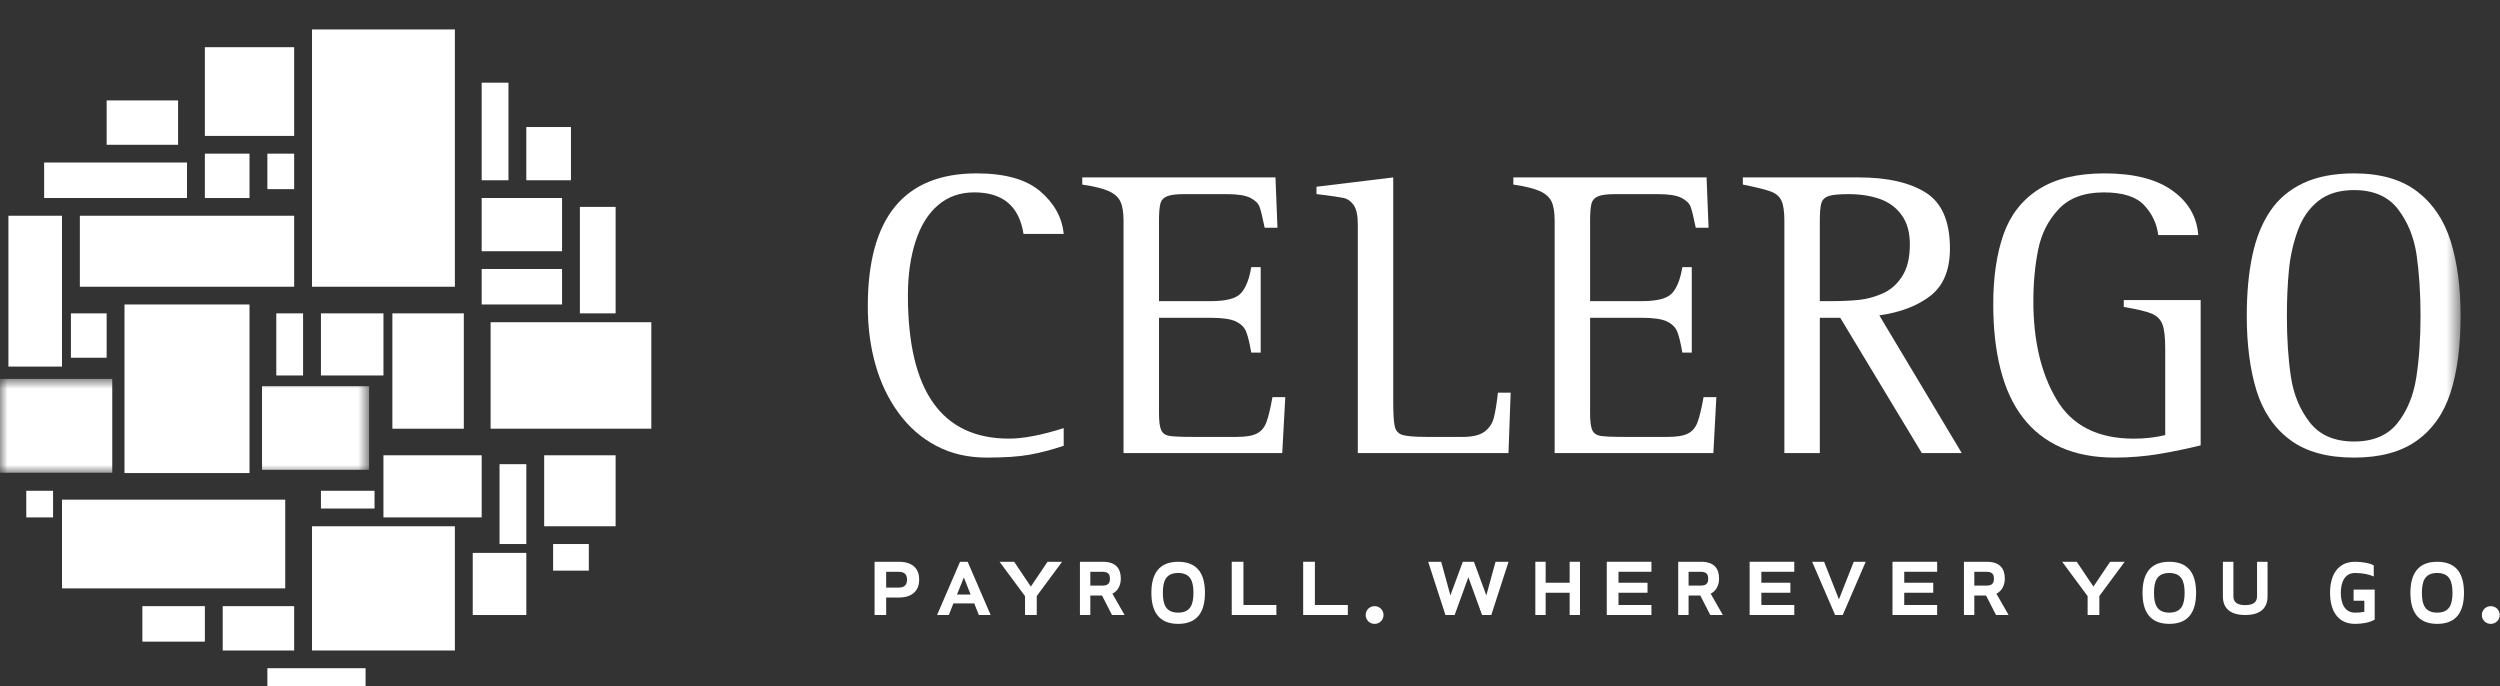
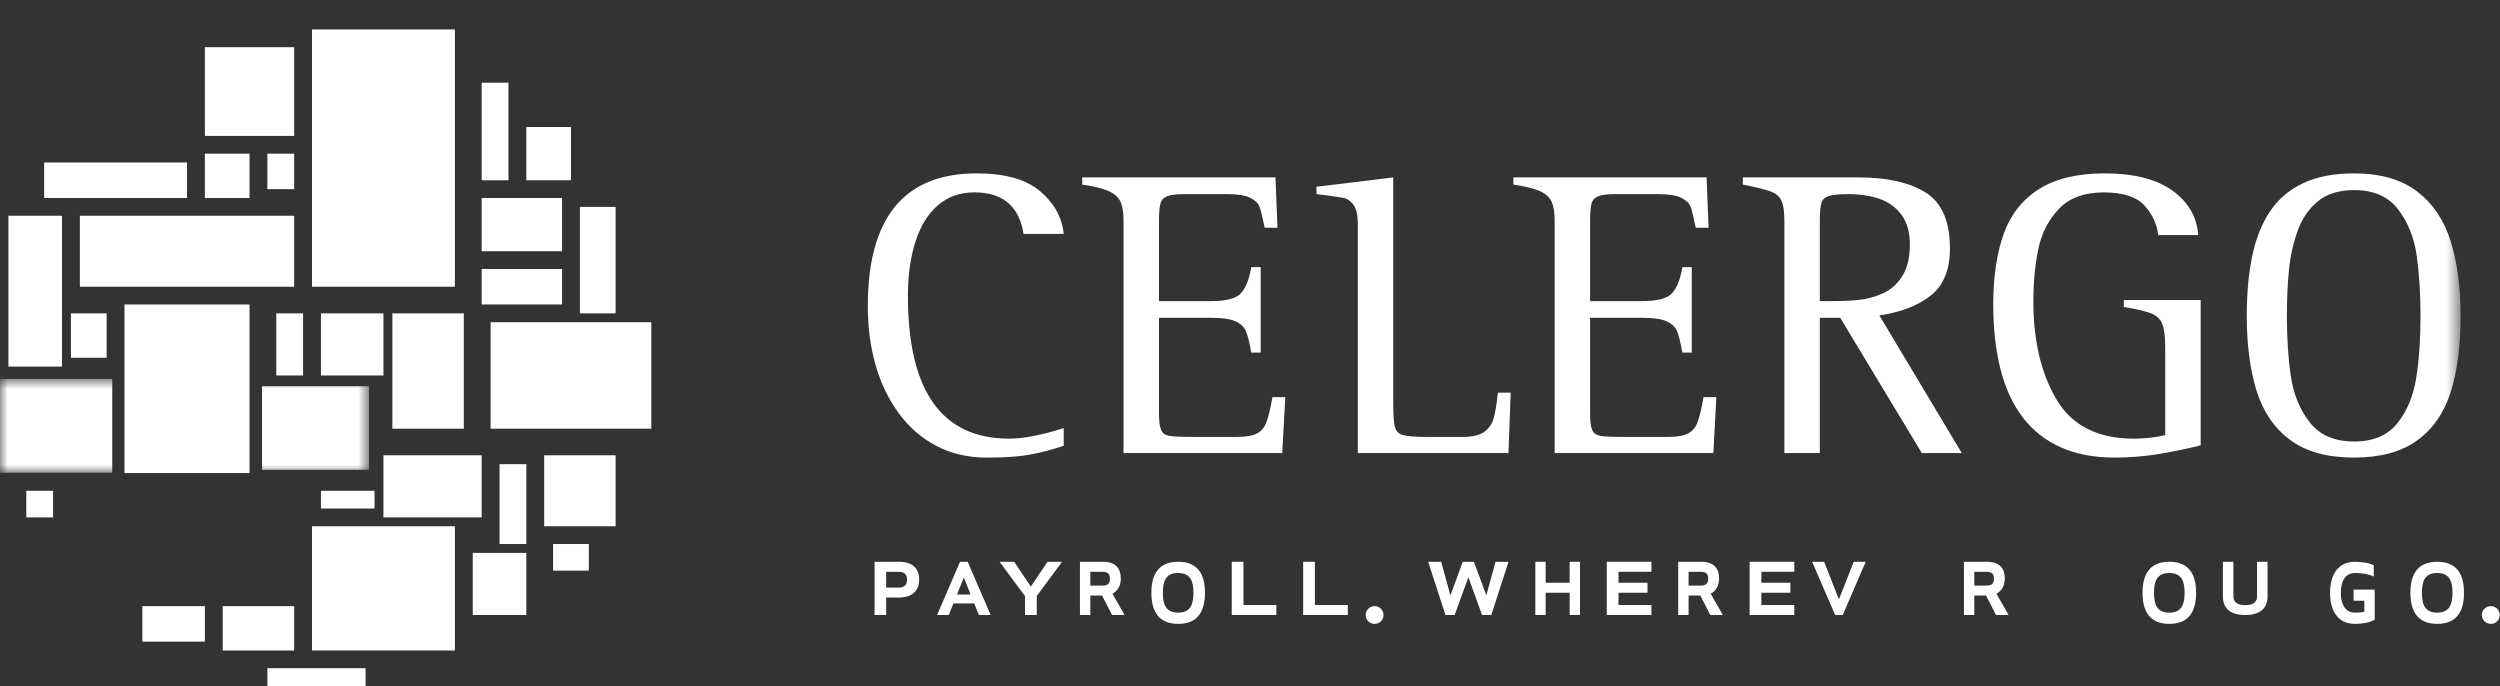
<svg xmlns="http://www.w3.org/2000/svg" width="164" height="45" viewBox="0 0 164 45" fill="none">
  <rect x="0" y="0" width="164" height="45" fill="#333333" stroke="none" />
  <mask id="mask0_139_17" style="mask-type:alpha" maskUnits="userSpaceOnUse" x="1" y="0" width="161" height="43">
    <path d="M1.277 42.907H161.415V0.006L1.277 0V42.907Z" fill="white" />
  </mask>
  <g mask="url(#mask0_139_17)">
    <path fill-rule="evenodd" clip-rule="evenodd" d="M69.779 28.085V29.242C68.974 29.51 68.223 29.708 67.526 29.83C66.832 29.956 65.897 30.018 64.727 30.018C63.5 30.018 62.403 29.765 61.431 29.254C60.459 28.745 59.634 28.027 58.956 27.103C58.278 26.178 57.771 25.122 57.435 23.938C57.097 22.755 56.928 21.471 56.928 20.088C56.928 14.279 59.309 11.374 64.068 11.374C65.934 11.374 67.322 11.767 68.242 12.553C69.162 13.338 69.674 14.27 69.779 15.344H67.142C66.861 13.529 65.784 12.62 63.914 12.62C62.986 12.62 62.196 12.896 61.547 13.448C60.895 13.998 60.399 14.789 60.065 15.822C59.727 16.857 59.559 18.042 59.559 19.387C59.559 25.644 61.772 28.774 66.197 28.774C67.132 28.774 68.327 28.544 69.779 28.085Z" fill="white" />
    <path fill-rule="evenodd" clip-rule="evenodd" d="M73.704 29.719V14.468C73.704 13.923 73.635 13.508 73.499 13.223C73.366 12.937 73.112 12.709 72.741 12.541C72.37 12.372 71.789 12.226 70.995 12.108V11.638H83.671L83.802 14.939H82.963C82.82 14.248 82.71 13.789 82.626 13.566C82.544 13.339 82.341 13.146 82.023 12.979C81.704 12.817 81.194 12.735 80.494 12.735H77.671C77.162 12.735 76.793 12.781 76.56 12.875C76.328 12.971 76.181 13.131 76.121 13.361C76.06 13.589 76.03 13.961 76.03 14.479V19.754H79.443C80.442 19.754 81.099 19.579 81.413 19.227C81.729 18.878 81.952 18.309 82.083 17.523H82.701V23.132H82.083C81.97 22.474 81.853 22.009 81.736 21.731C81.617 21.454 81.392 21.236 81.06 21.082C80.725 20.926 80.187 20.848 79.443 20.848H76.03V27.1C76.03 27.634 76.076 28.006 76.174 28.216C76.27 28.427 76.45 28.553 76.717 28.596C76.984 28.638 77.489 28.661 78.235 28.661H81.138C81.732 28.661 82.172 28.586 82.462 28.433C82.751 28.282 82.957 28.032 83.083 27.681C83.212 27.331 83.342 26.791 83.472 26.051H84.315L84.115 29.719H73.704Z" fill="white" />
    <path fill-rule="evenodd" clip-rule="evenodd" d="M89.072 29.719V14.703C89.072 14.123 88.98 13.706 88.8 13.45C88.618 13.196 88.395 13.04 88.127 12.982C87.859 12.926 87.272 12.841 86.363 12.731V12.25L91.396 11.638V26.302C91.396 27.122 91.429 27.677 91.495 27.967C91.56 28.258 91.728 28.447 92.002 28.532C92.279 28.616 92.805 28.661 93.589 28.661H95.966C96.599 28.661 97.071 28.547 97.382 28.32C97.69 28.09 97.896 27.787 97.996 27.405C98.094 27.022 98.186 26.474 98.263 25.761H99.1L98.956 29.719H89.072Z" fill="white" />
    <path fill-rule="evenodd" clip-rule="evenodd" d="M101.985 29.719V14.468C101.985 13.923 101.916 13.508 101.782 13.223C101.644 12.937 101.393 12.709 101.023 12.541C100.65 12.372 100.067 12.226 99.276 12.108V11.638H111.951L112.082 14.939H111.241C111.101 14.248 110.99 13.789 110.906 13.566C110.823 13.339 110.622 13.146 110.302 12.979C109.984 12.817 109.472 12.735 108.774 12.735H105.952C105.443 12.735 105.07 12.781 104.84 12.875C104.61 12.971 104.462 13.131 104.4 13.361C104.342 13.589 104.31 13.961 104.31 14.479V19.754H107.722C108.721 19.754 109.377 19.579 109.695 19.227C110.01 18.878 110.233 18.309 110.363 17.523H110.98V23.132H110.363C110.249 22.474 110.133 22.009 110.016 21.731C109.895 21.454 109.673 21.236 109.34 21.082C109.007 20.926 108.47 20.848 107.722 20.848H104.31V27.1C104.31 27.634 104.355 28.006 104.453 28.216C104.548 28.427 104.731 28.553 104.997 28.596C105.266 28.638 105.771 28.661 106.515 28.661H109.417C110.013 28.661 110.453 28.586 110.741 28.433C111.031 28.282 111.239 28.032 111.364 27.681C111.492 27.331 111.623 26.791 111.754 26.051H112.593L112.397 29.719H101.985Z" fill="white" />
    <path fill-rule="evenodd" clip-rule="evenodd" d="M117.055 29.719V14.494C117.055 13.87 116.99 13.423 116.857 13.151C116.727 12.878 116.486 12.679 116.142 12.554C115.795 12.43 115.19 12.28 114.331 12.108V11.638H121.923C123.811 11.638 125.284 11.973 126.335 12.638C127.39 13.305 127.916 14.527 127.916 16.3C127.916 17.701 127.493 18.734 126.646 19.397C125.8 20.058 124.679 20.49 123.284 20.689L128.69 29.719H126.07L120.72 20.848H119.38V29.719H117.055ZM119.38 14.498V19.754H120.1C120.792 19.754 121.398 19.73 121.92 19.676C122.44 19.624 122.962 19.486 123.486 19.257C124.011 19.032 124.444 18.654 124.778 18.131C125.119 17.608 125.287 16.909 125.287 16.031C125.287 15.242 125.106 14.601 124.749 14.108C124.391 13.611 123.908 13.258 123.303 13.047C122.7 12.839 122.027 12.735 121.284 12.735C120.661 12.735 120.225 12.774 119.972 12.855C119.717 12.939 119.552 13.093 119.484 13.32C119.412 13.547 119.38 13.94 119.38 14.498Z" fill="white" />
    <path fill-rule="evenodd" clip-rule="evenodd" d="M144.363 19.683V29.215C143.542 29.421 142.648 29.606 141.684 29.772C140.717 29.936 139.734 30.018 138.726 30.018C137.373 30.018 136.193 29.794 135.19 29.346C134.182 28.895 133.354 28.243 132.699 27.389C132.04 26.532 131.554 25.479 131.236 24.23C130.918 22.981 130.757 21.561 130.757 19.971C130.757 18.173 130.985 16.64 131.433 15.368C131.882 14.099 132.649 13.114 133.74 12.417C134.826 11.723 136.268 11.374 138.058 11.374C139.982 11.374 141.467 11.752 142.509 12.502C143.556 13.252 144.118 14.225 144.205 15.422H141.58C141.491 14.683 141.185 14.031 140.661 13.466C140.134 12.901 139.252 12.621 138.008 12.621C136.721 12.621 135.734 12.987 135.049 13.719C134.361 14.449 133.911 15.336 133.704 16.38C133.494 17.42 133.388 18.548 133.388 19.761C133.388 22.353 133.895 24.502 134.912 26.212C135.924 27.921 137.615 28.776 139.978 28.776C140.715 28.776 141.402 28.696 142.038 28.542V22.835C142.038 22.103 141.976 21.578 141.848 21.259C141.722 20.941 141.485 20.71 141.14 20.569C140.793 20.426 140.189 20.283 139.32 20.136V19.683H144.363Z" fill="white" />
    <path fill-rule="evenodd" clip-rule="evenodd" d="M154.423 30.018C152.663 30.018 151.265 29.631 150.224 28.852C149.185 28.074 148.45 26.995 148.025 25.618C147.602 24.239 147.388 22.607 147.388 20.724C147.388 19.237 147.509 17.922 147.751 16.776C147.991 15.63 148.38 14.657 148.919 13.858C149.457 13.056 150.178 12.446 151.087 12.016C151.997 11.589 153.109 11.374 154.423 11.374C156.153 11.374 157.535 11.771 158.567 12.562C159.6 13.354 160.331 14.439 160.766 15.827C161.196 17.215 161.416 18.848 161.416 20.724C161.416 22.703 161.195 24.375 160.759 25.742C160.321 27.106 159.582 28.16 158.547 28.904C157.512 29.647 156.134 30.018 154.423 30.018ZM154.426 28.963C155.686 28.963 156.636 28.559 157.275 27.755C157.913 26.949 158.324 25.954 158.508 24.767C158.692 23.583 158.787 22.236 158.787 20.729C158.787 19.239 158.698 17.906 158.531 16.734C158.357 15.564 157.951 14.559 157.309 13.724C156.666 12.887 155.705 12.469 154.426 12.469C153.456 12.469 152.669 12.711 152.07 13.193C151.472 13.675 151.024 14.319 150.736 15.12C150.441 15.921 150.247 16.782 150.155 17.704C150.064 18.627 150.02 19.634 150.02 20.729C150.02 22.213 150.107 23.535 150.282 24.704C150.456 25.872 150.867 26.872 151.523 27.709C152.172 28.544 153.142 28.963 154.426 28.963Z" fill="white" />
  </g>
  <path fill-rule="evenodd" clip-rule="evenodd" d="M34.526 11.825H37.455V8.333H34.526V11.825Z" fill="white" />
  <path fill-rule="evenodd" clip-rule="evenodd" d="M14.61 42.673H19.297V39.763H14.61V42.673Z" fill="white" />
  <path fill-rule="evenodd" clip-rule="evenodd" d="M9.339 42.091H13.439V39.763H9.339V42.091Z" fill="white" />
  <path fill-rule="evenodd" clip-rule="evenodd" d="M21.054 24.631H25.155V20.557H21.054V24.631Z" fill="white" />
  <path fill-rule="evenodd" clip-rule="evenodd" d="M36.284 37.434H38.627V35.688H36.284V37.434Z" fill="white" />
  <path fill-rule="evenodd" clip-rule="evenodd" d="M4.652 23.467H6.995V20.557H4.652V23.467Z" fill="white" />
  <path fill-rule="evenodd" clip-rule="evenodd" d="M1.724 33.941H3.481V32.195H1.724V33.941Z" fill="white" />
  <path fill-rule="evenodd" clip-rule="evenodd" d="M31.598 16.481H36.87V12.989H31.598V16.481Z" fill="white" />
  <path fill-rule="evenodd" clip-rule="evenodd" d="M0.552 24.047H4.067V14.153H0.552V24.047Z" fill="white" />
  <path fill-rule="evenodd" clip-rule="evenodd" d="M25.74 28.123H30.426V20.557H25.74V28.123Z" fill="white" />
  <path fill-rule="evenodd" clip-rule="evenodd" d="M8.167 31.032H16.368V19.974H8.167V31.032Z" fill="white" />
  <path fill-rule="evenodd" clip-rule="evenodd" d="M20.468 42.672H29.84V34.523H20.468V42.672Z" fill="white" />
  <path fill-rule="evenodd" clip-rule="evenodd" d="M13.439 8.916H19.297V3.096H13.439V8.916Z" fill="white" />
  <path fill-rule="evenodd" clip-rule="evenodd" d="M35.698 34.523H40.384V29.867H35.698V34.523Z" fill="white" />
  <path fill-rule="evenodd" clip-rule="evenodd" d="M31.012 40.345H34.527V36.27H31.012V40.345Z" fill="white" />
  <path fill-rule="evenodd" clip-rule="evenodd" d="M13.439 12.99H16.368V10.08H13.439V12.99Z" fill="white" />
  <path fill-rule="evenodd" clip-rule="evenodd" d="M25.154 33.941H31.598V29.867H25.154V33.941Z" fill="white" />
-   <path fill-rule="evenodd" clip-rule="evenodd" d="M4.067 38.598H18.711V32.778H4.067V38.598Z" fill="white" />
  <path fill-rule="evenodd" clip-rule="evenodd" d="M20.468 18.81H29.84V1.932H20.468V18.81Z" fill="white" />
  <path fill-rule="evenodd" clip-rule="evenodd" d="M31.598 11.826H33.355V5.424H31.598V11.826Z" fill="white" />
  <path fill-rule="evenodd" clip-rule="evenodd" d="M18.125 24.631H19.882V20.557H18.125V24.631Z" fill="white" />
  <path fill-rule="evenodd" clip-rule="evenodd" d="M38.041 20.556H40.384V13.572H38.041V20.556Z" fill="white" />
-   <path fill-rule="evenodd" clip-rule="evenodd" d="M6.996 9.498H11.682V6.588H6.996V9.498Z" fill="white" />
  <path fill-rule="evenodd" clip-rule="evenodd" d="M31.598 19.974H36.87V17.645H31.598V19.974Z" fill="white" />
  <mask id="mask1_139_17" style="mask-type:alpha" maskUnits="userSpaceOnUse" x="0" y="24" width="25" height="8">
    <path d="M0 24.855H24.213V31.013H0V24.855Z" fill="white" />
  </mask>
  <g mask="url(#mask1_139_17)">
    <path fill-rule="evenodd" clip-rule="evenodd" d="M17.189 30.821H24.213V25.334H17.189V30.821Z" fill="white" />
    <path fill-rule="evenodd" clip-rule="evenodd" d="M0 31.013H7.364V24.855H0V31.013Z" fill="white" />
  </g>
  <path fill-rule="evenodd" clip-rule="evenodd" d="M32.77 35.688H34.527V30.45H32.77V35.688Z" fill="white" />
  <path fill-rule="evenodd" clip-rule="evenodd" d="M17.54 45H23.983V43.836H17.54V45Z" fill="white" />
  <path fill-rule="evenodd" clip-rule="evenodd" d="M17.54 12.408H19.297V10.08H17.54V12.408Z" fill="white" />
  <path fill-rule="evenodd" clip-rule="evenodd" d="M32.184 28.122H42.727V21.138H32.184V28.122Z" fill="white" />
  <path fill-rule="evenodd" clip-rule="evenodd" d="M5.238 18.809H19.297V14.153H5.238V18.809Z" fill="white" />
  <path fill-rule="evenodd" clip-rule="evenodd" d="M2.896 12.989H12.268V10.661H2.896V12.989Z" fill="white" />
  <path fill-rule="evenodd" clip-rule="evenodd" d="M21.054 33.359H24.569V32.195H21.054V33.359Z" fill="white" />
  <path fill-rule="evenodd" clip-rule="evenodd" d="M58.947 37.508H58.132V38.548H58.947C59.408 38.548 59.5 38.283 59.5 38.024C59.5 37.767 59.408 37.508 58.947 37.508ZM58.132 39.198V40.344H57.372V36.852H58.962C59.955 36.852 60.3 37.389 60.3 38.018C60.3 38.646 59.946 39.198 58.962 39.198H58.132Z" fill="white" />
  <path fill-rule="evenodd" clip-rule="evenodd" d="M62.779 39.003H63.672L63.229 37.88L62.779 39.003ZM64.214 40.344L63.908 39.581H62.543L62.244 40.344H61.472L62.979 36.852H63.479L64.986 40.344H64.214Z" fill="white" />
  <path fill-rule="evenodd" clip-rule="evenodd" d="M69.673 36.852L68.011 39.1V40.344H67.242V39.107L65.572 36.852H66.528L67.623 38.479L68.718 36.852H69.673Z" fill="white" />
  <path fill-rule="evenodd" clip-rule="evenodd" d="M72.315 37.508H71.525V38.416H72.315C72.734 38.416 72.81 38.214 72.81 37.962C72.81 37.71 72.734 37.508 72.315 37.508ZM72.294 39.066H71.525V40.344H70.844V36.852H72.342C73.229 36.852 73.525 37.326 73.525 37.955C73.525 38.38 73.346 38.758 72.975 38.947L73.773 40.344H72.947L72.294 39.066Z" fill="white" />
  <path fill-rule="evenodd" clip-rule="evenodd" d="M77.288 37.588C76.457 37.588 76.284 38.153 76.284 38.889C76.284 39.624 76.457 40.189 77.288 40.189C78.11 40.189 78.29 39.624 78.29 38.889C78.29 38.153 78.11 37.588 77.288 37.588ZM77.288 40.926C75.983 40.926 75.53 40.073 75.53 38.889C75.53 37.703 75.983 36.852 77.288 36.852C78.6 36.852 79.045 37.703 79.045 38.889C79.045 40.073 78.6 40.926 77.288 40.926Z" fill="white" />
  <path fill-rule="evenodd" clip-rule="evenodd" d="M81.57 39.687H83.731V40.344H80.802V36.852H81.57V39.687Z" fill="white" />
  <path fill-rule="evenodd" clip-rule="evenodd" d="M86.257 39.687H88.417V40.344H85.488V36.852H86.257V39.687Z" fill="white" />
  <path fill-rule="evenodd" clip-rule="evenodd" d="M90.174 39.763C90.501 39.763 90.76 40.02 90.76 40.344C90.76 40.668 90.501 40.927 90.174 40.927C89.848 40.927 89.588 40.668 89.588 40.344C89.588 40.02 89.848 39.763 90.174 39.763Z" fill="white" />
  <path fill-rule="evenodd" clip-rule="evenodd" d="M98.961 36.852L97.829 40.344H97.224L96.325 37.866L95.425 40.344H94.821L93.689 36.852H94.542L95.146 39.057L95.96 36.852H96.689L97.503 39.057L98.108 36.852H98.961Z" fill="white" />
  <path fill-rule="evenodd" clip-rule="evenodd" d="M102.969 40.344V38.884H101.395V40.344H100.718V36.852H101.395V38.227H102.969V36.852H103.647V40.344H102.969Z" fill="white" />
  <path fill-rule="evenodd" clip-rule="evenodd" d="M108.077 38.884H106.173V39.687H108.333V40.344H105.404V36.852H108.333V37.508H106.173V38.227H108.077V38.884Z" fill="white" />
  <path fill-rule="evenodd" clip-rule="evenodd" d="M111.561 37.508H110.771V38.416H111.561C111.98 38.416 112.057 38.214 112.057 37.962C112.057 37.71 111.98 37.508 111.561 37.508ZM111.54 39.066H110.771V40.344H110.09V36.852H111.589C112.476 36.852 112.771 37.326 112.771 37.955C112.771 38.38 112.592 38.758 112.221 38.947L113.019 40.344H112.194L111.54 39.066Z" fill="white" />
  <path fill-rule="evenodd" clip-rule="evenodd" d="M117.449 38.884H115.545V39.687H117.705V40.344H114.776V36.852H117.705V37.508H115.545V38.227H117.449V38.884Z" fill="white" />
  <path fill-rule="evenodd" clip-rule="evenodd" d="M122.391 36.852L120.884 40.344H120.384L118.876 36.852H119.662L120.634 39.316L121.606 36.852H122.391Z" fill="white" />
-   <path fill-rule="evenodd" clip-rule="evenodd" d="M126.821 38.884H124.918V39.687H127.077V40.344H124.148V36.852H127.077V37.508H124.918V38.227H126.821V38.884Z" fill="white" />
  <path fill-rule="evenodd" clip-rule="evenodd" d="M130.305 37.508H129.515V38.416H130.305C130.725 38.416 130.801 38.214 130.801 37.962C130.801 37.71 130.725 37.508 130.305 37.508ZM130.285 39.066H129.515V40.344H128.834V36.852H130.333C131.22 36.852 131.515 37.326 131.515 37.955C131.515 38.38 131.337 38.758 130.965 38.947L131.763 40.344H130.938L130.285 39.066Z" fill="white" />
-   <path fill-rule="evenodd" clip-rule="evenodd" d="M139.379 36.852L137.717 39.1V40.344H136.948V39.107L135.278 36.852H136.234L137.329 38.479L138.424 36.852H139.379Z" fill="white" />
  <path fill-rule="evenodd" clip-rule="evenodd" d="M142.307 37.588C141.477 37.588 141.303 38.153 141.303 38.889C141.303 39.624 141.477 40.189 142.307 40.189C143.129 40.189 143.31 39.624 143.31 38.889C143.31 38.153 143.129 37.588 142.307 37.588ZM142.307 40.926C141.002 40.926 140.55 40.073 140.55 38.889C140.55 37.703 141.002 36.852 142.307 36.852C143.619 36.852 144.064 37.703 144.064 38.889C144.064 40.073 143.619 40.926 142.307 40.926Z" fill="white" />
  <path fill-rule="evenodd" clip-rule="evenodd" d="M145.822 39.125V36.852H146.511V39.125C146.511 39.54 146.818 39.696 147.286 39.696C147.754 39.696 148.062 39.54 148.062 39.125V36.852H148.751V39.125C148.751 39.873 148.303 40.344 147.286 40.344C146.27 40.344 145.822 39.873 145.822 39.125Z" fill="white" />
  <path fill-rule="evenodd" clip-rule="evenodd" d="M155.101 40.135V39.408H154.396V38.679H155.78V40.647C155.434 40.856 154.914 40.926 154.493 40.926C153.316 40.926 152.851 40.004 152.851 38.889C152.851 37.774 153.316 36.852 154.493 36.852C154.887 36.852 155.469 36.93 155.718 37.092V37.82C155.448 37.688 154.998 37.588 154.493 37.588C153.779 37.588 153.558 38.246 153.558 38.889C153.558 39.532 153.779 40.189 154.493 40.189C154.721 40.189 154.921 40.174 155.101 40.135Z" fill="white" />
  <path fill-rule="evenodd" clip-rule="evenodd" d="M159.881 37.588C159.051 37.588 158.877 38.153 158.877 38.889C158.877 39.624 159.051 40.189 159.881 40.189C160.703 40.189 160.883 39.624 160.883 38.889C160.883 38.153 160.703 37.588 159.881 37.588ZM159.881 40.926C158.576 40.926 158.123 40.073 158.123 38.889C158.123 37.703 158.576 36.852 159.881 36.852C161.193 36.852 161.638 37.703 161.638 38.889C161.638 40.073 161.193 40.926 159.881 40.926Z" fill="white" />
  <path fill-rule="evenodd" clip-rule="evenodd" d="M163.395 39.763C163.722 39.763 163.981 40.02 163.981 40.344C163.981 40.668 163.722 40.927 163.395 40.927C163.068 40.927 162.809 40.668 162.809 40.344C162.809 40.02 163.068 39.763 163.395 39.763Z" fill="white" />
</svg>